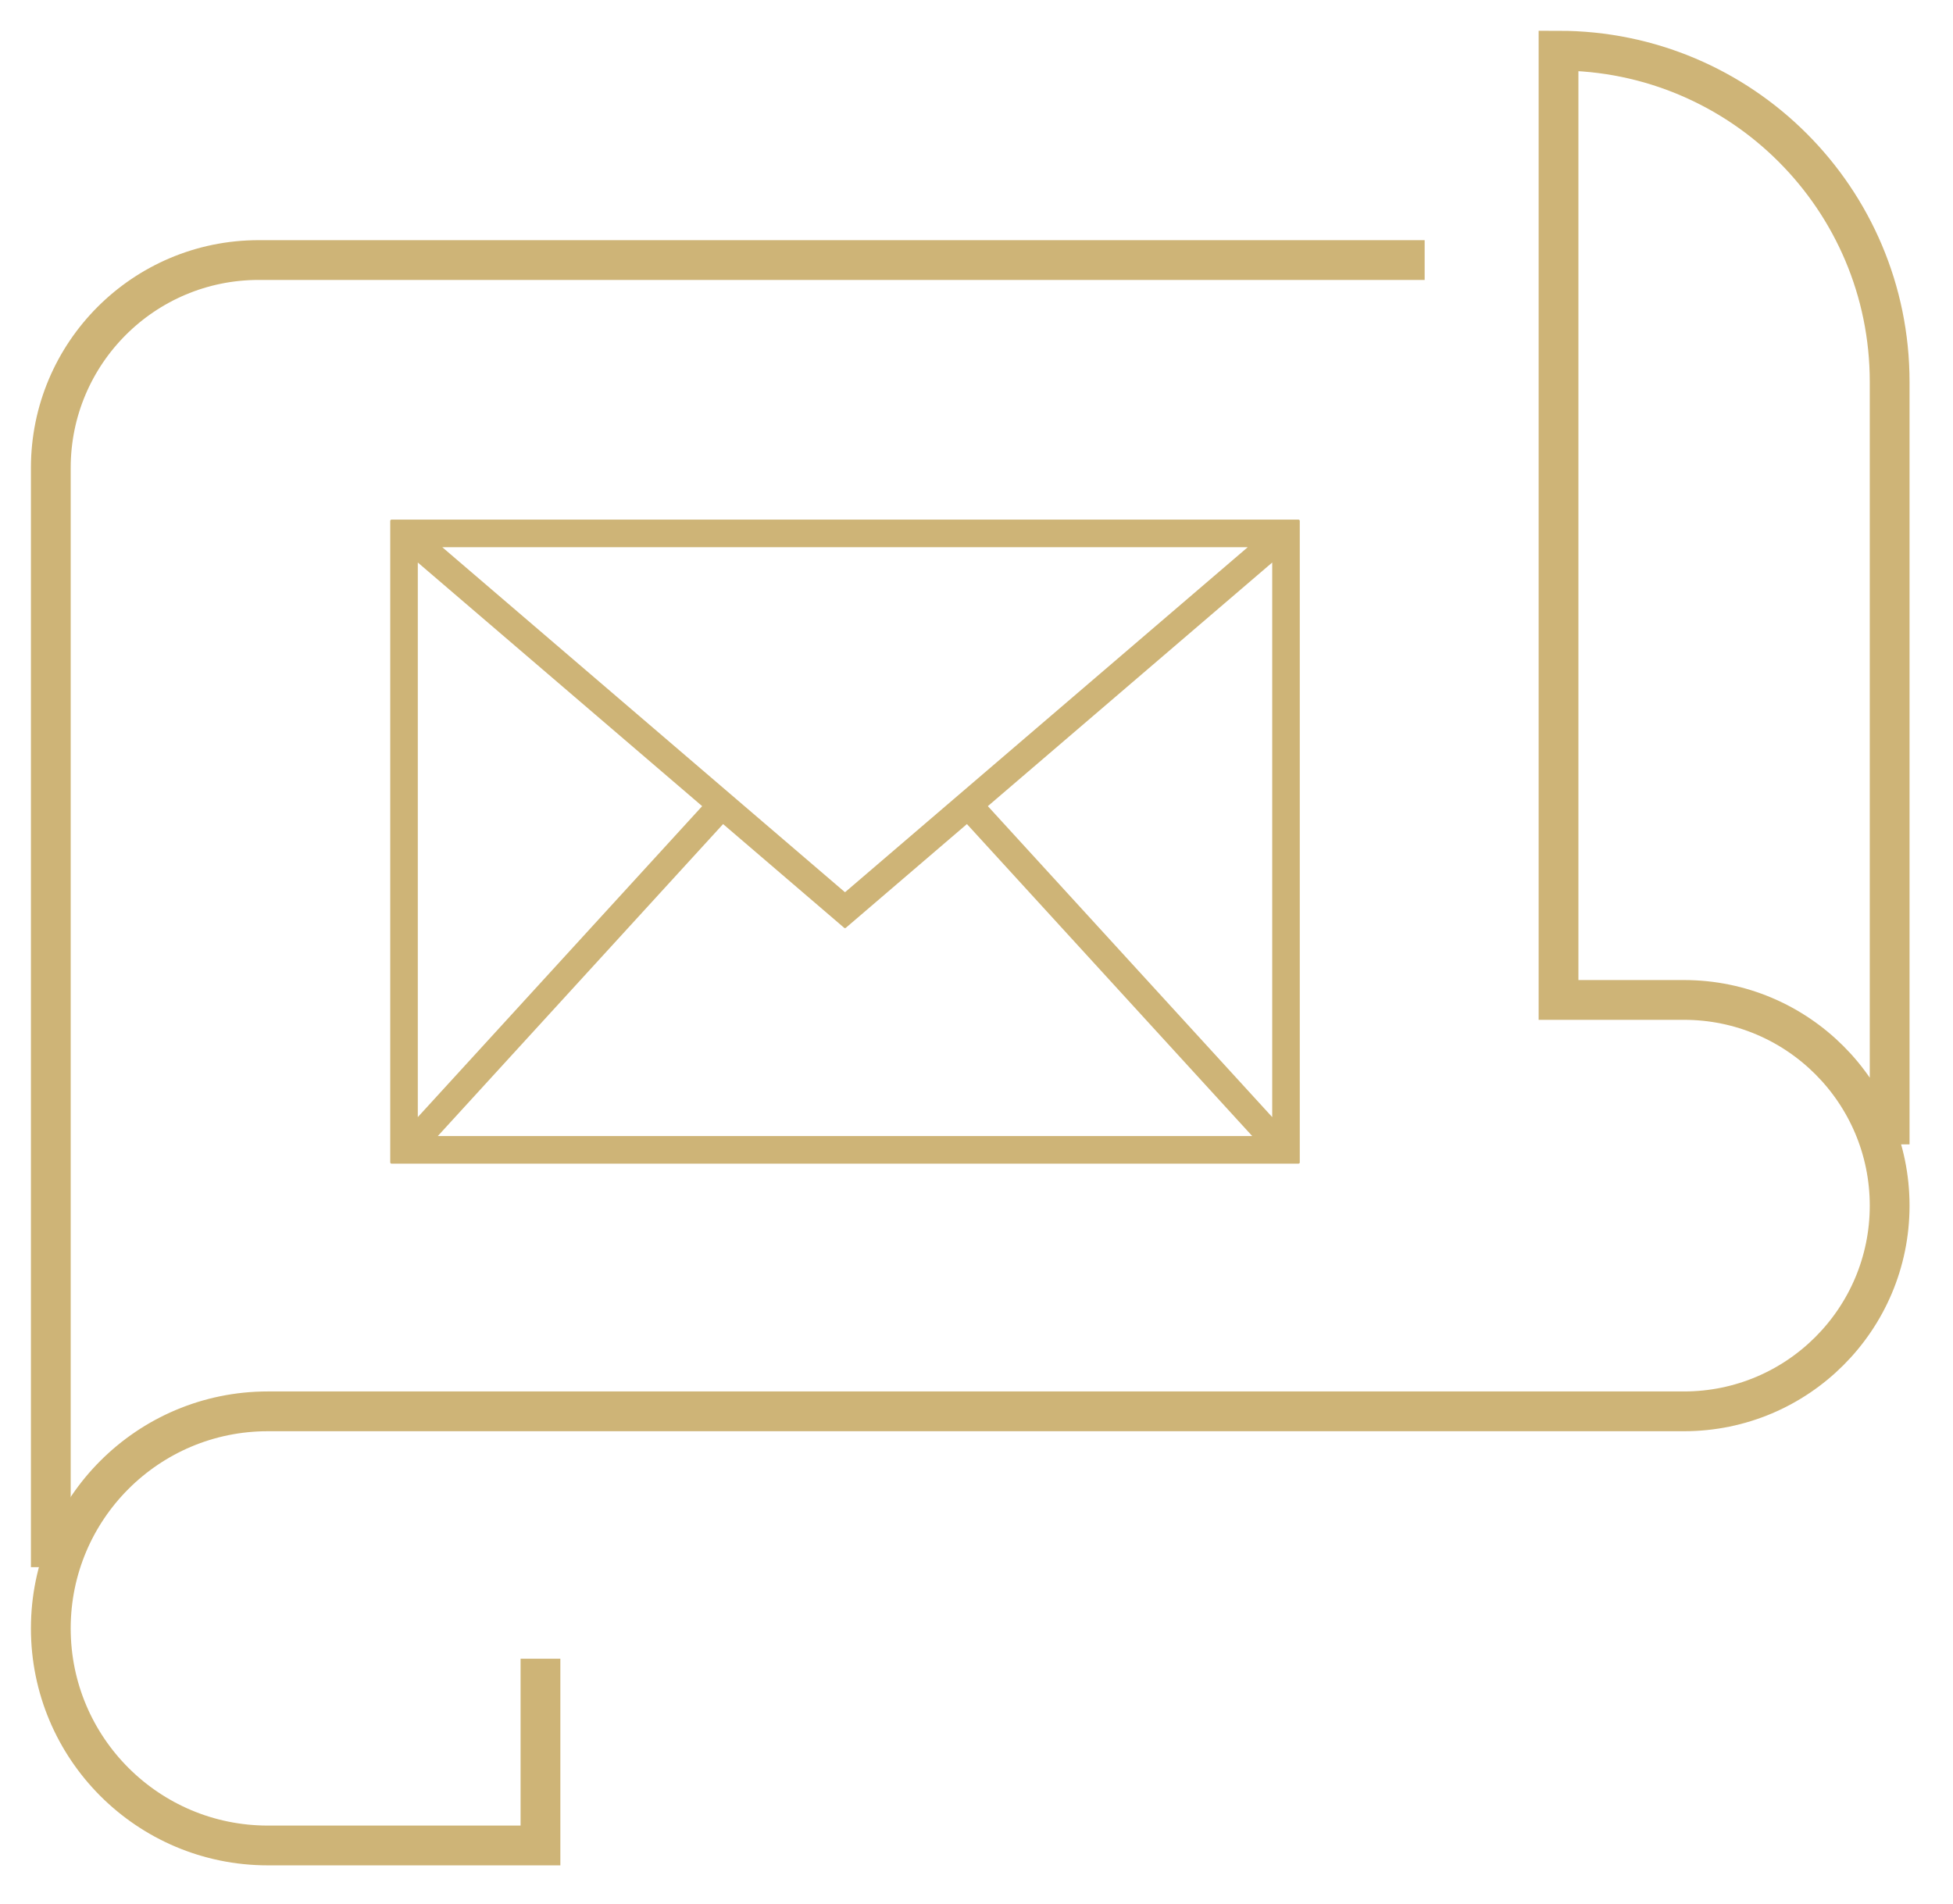
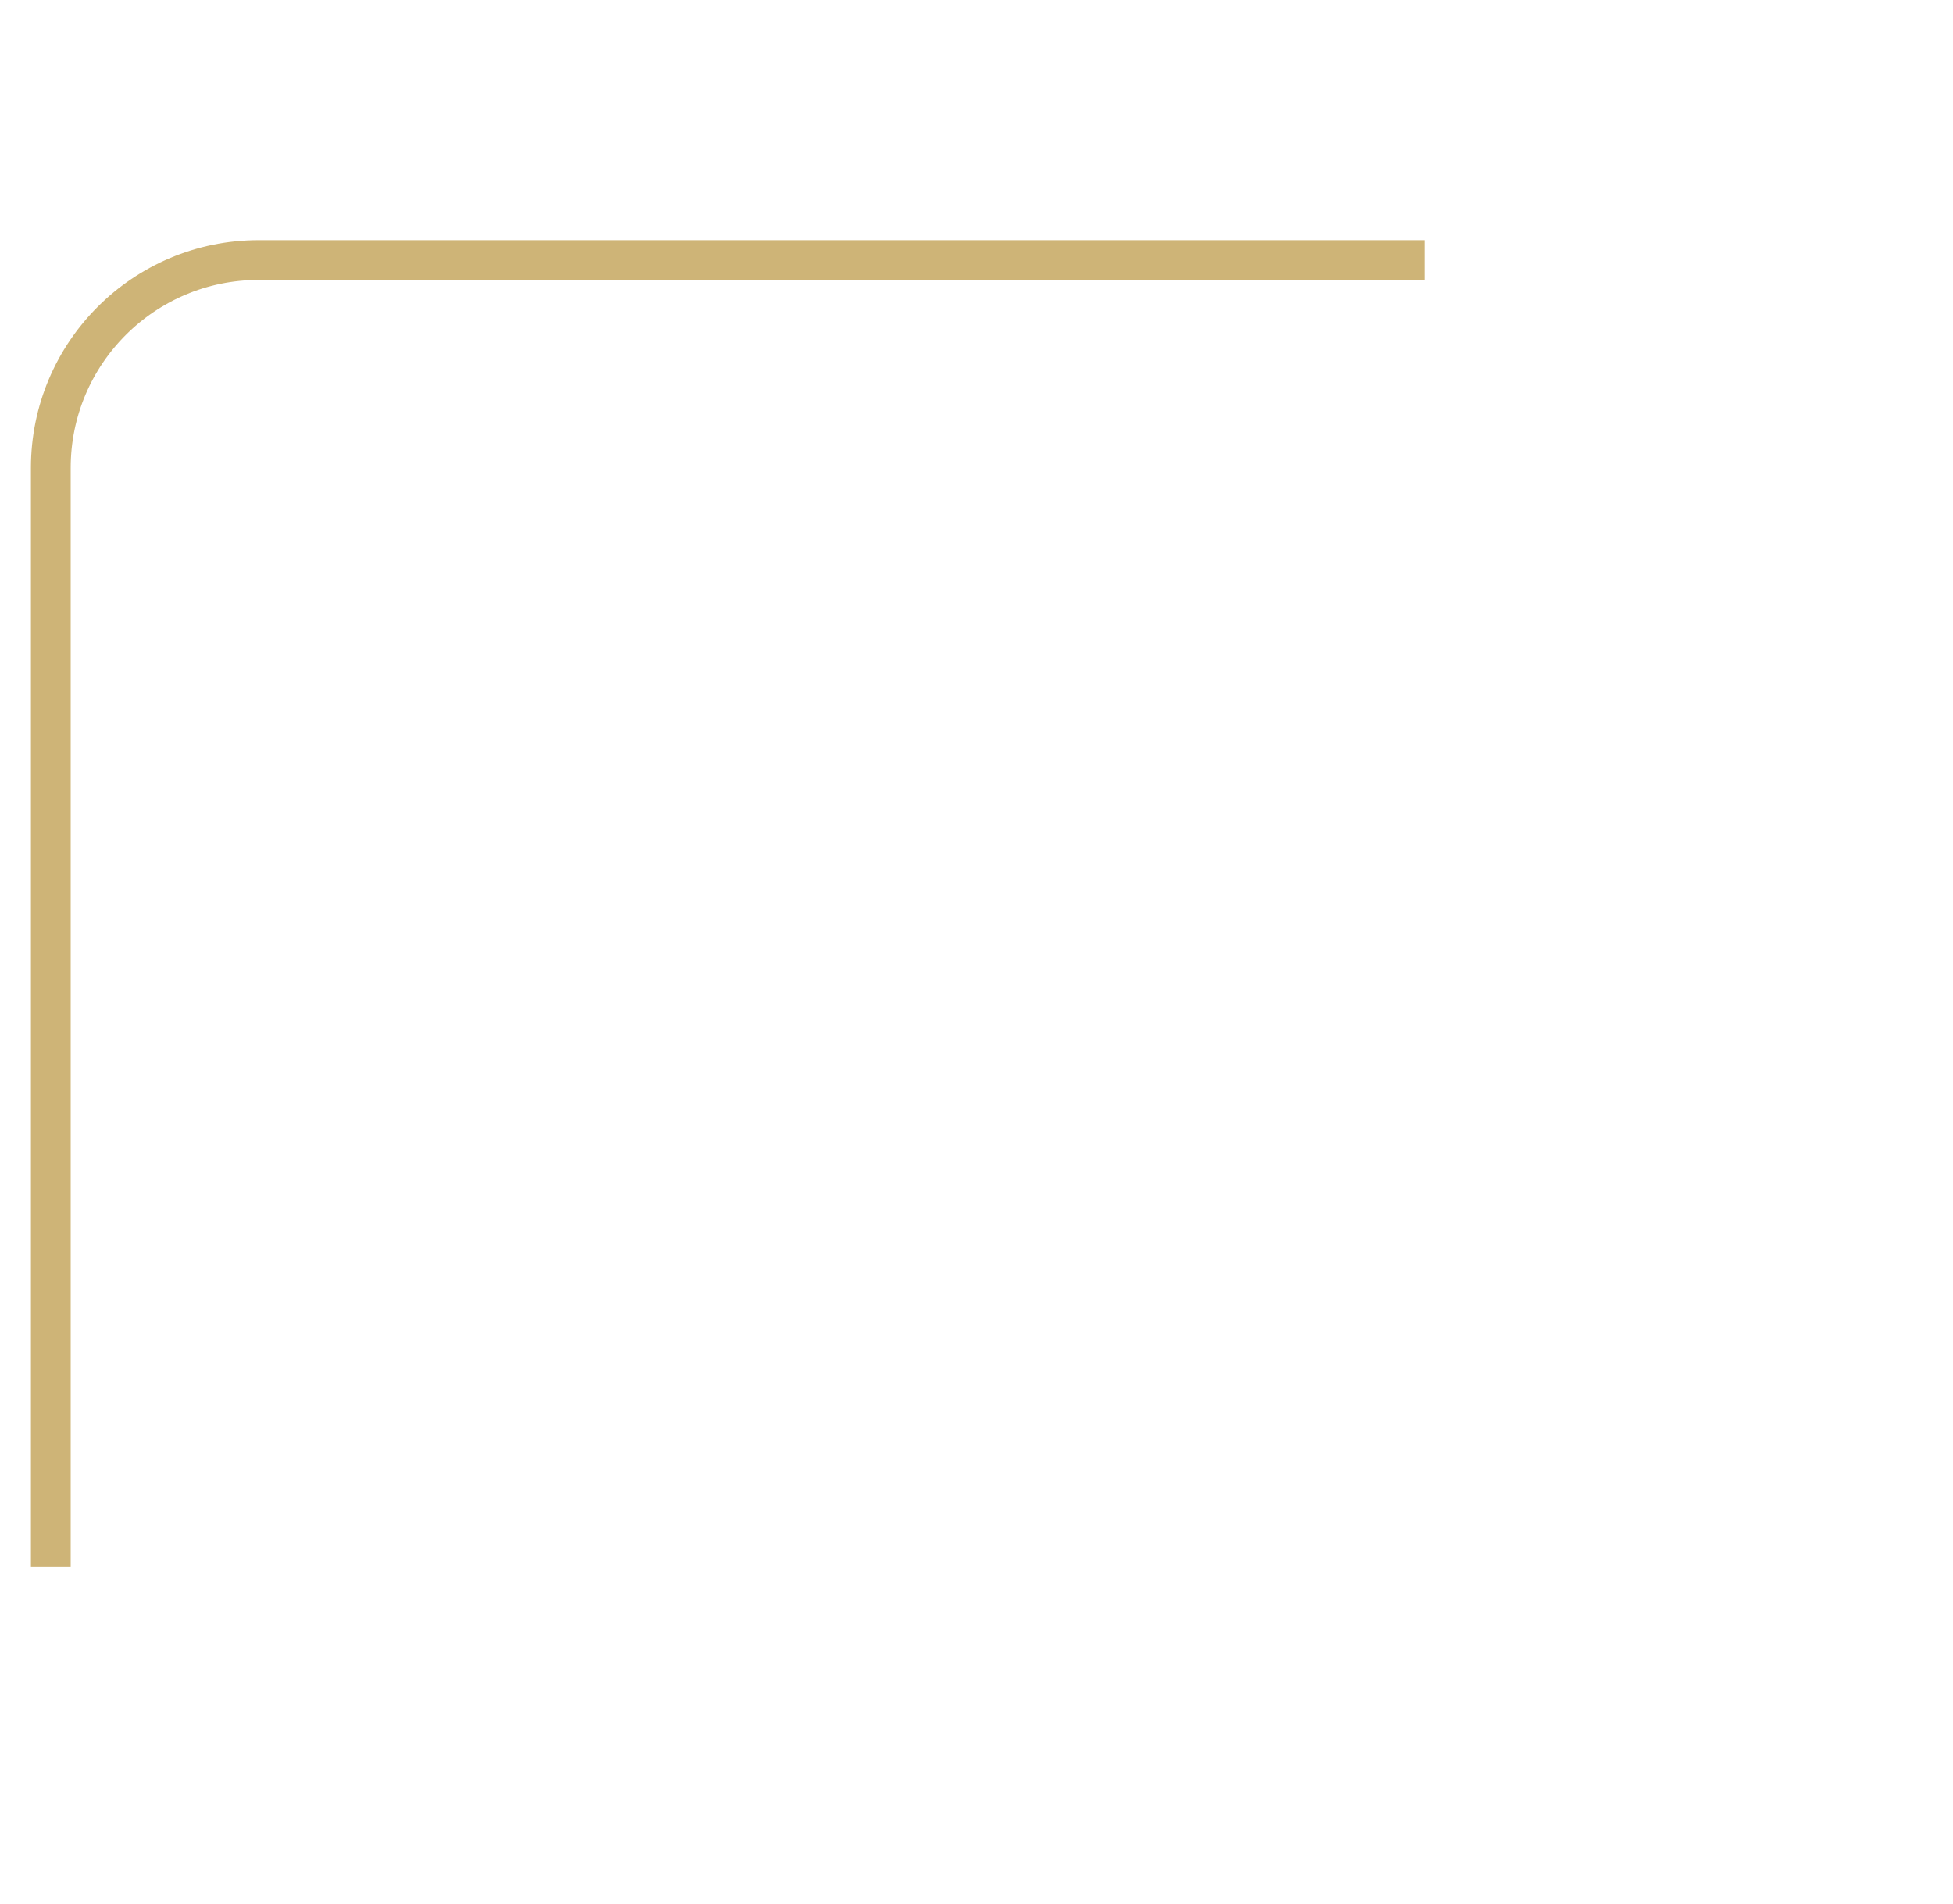
<svg xmlns="http://www.w3.org/2000/svg" width="100%" height="100%" viewBox="0 0 198 193" version="1.1" xml:space="preserve" style="fill-rule:evenodd;clip-rule:evenodd;stroke-miterlimit:2;">
  <g transform="matrix(1,0,0,1,-279.035,-285.291)">
    <g transform="matrix(10.667,0,0,10.667,0,0)">
      <g transform="matrix(0.054,0,0,0.054,35.399,35.768)">
        <g transform="matrix(1,0,0,1,-170,-166)">
          <g transform="matrix(1,0,0,1,-67.487,-1732.744)">
-             <path d="M161.496,2023.57L161.496,2056.43L113.512,2056.43C92.415,2056.43 75.313,2039.33 75.313,2018.23C75.313,1997.14 92.415,1980.03 113.512,1980.03L362.758,1980.03C382.753,1980.03 398.961,1963.82 398.961,1943.83C398.961,1923.84 382.753,1907.63 362.758,1907.63L340.68,1907.63L340.68,1740.57C372.868,1740.57 398.961,1766.66 398.961,1798.85L398.961,1933.05" style="fill:none;stroke:rgb(206,180,119);stroke-width:7px;" />
            <path d="M317.119,1777.42L111.895,1777.42C91.691,1777.42 75.313,1793.8 75.313,1814L75.313,2007.45" style="fill:none;stroke:rgb(206,180,119);stroke-width:7px;" />
            <g transform="matrix(0.441,0,0,0.441,215.097,1879.77)">
              <g transform="matrix(1,0,0,1,-256,-256)">
-                 <path id="Email" d="M75,128L75,384L437,384L437,128L75,128ZM418.09,138L256,276.86L93.91,138L418.09,138ZM85,143.53L199.71,241.8L85,367.22L85,143.53ZM92.34,374L207.3,248.3L256,290.02L304.7,248.3L419.66,374L92.34,374ZM427,367.22L312.29,241.8L427,143.53L427,367.22Z" style="fill:rgb(206,180,119);fill-rule:nonzero;stroke:rgb(206,180,119);stroke-width:1px;stroke-linejoin:round;" />
-               </g>
+                 </g>
            </g>
          </g>
        </g>
      </g>
    </g>
  </g>
</svg>